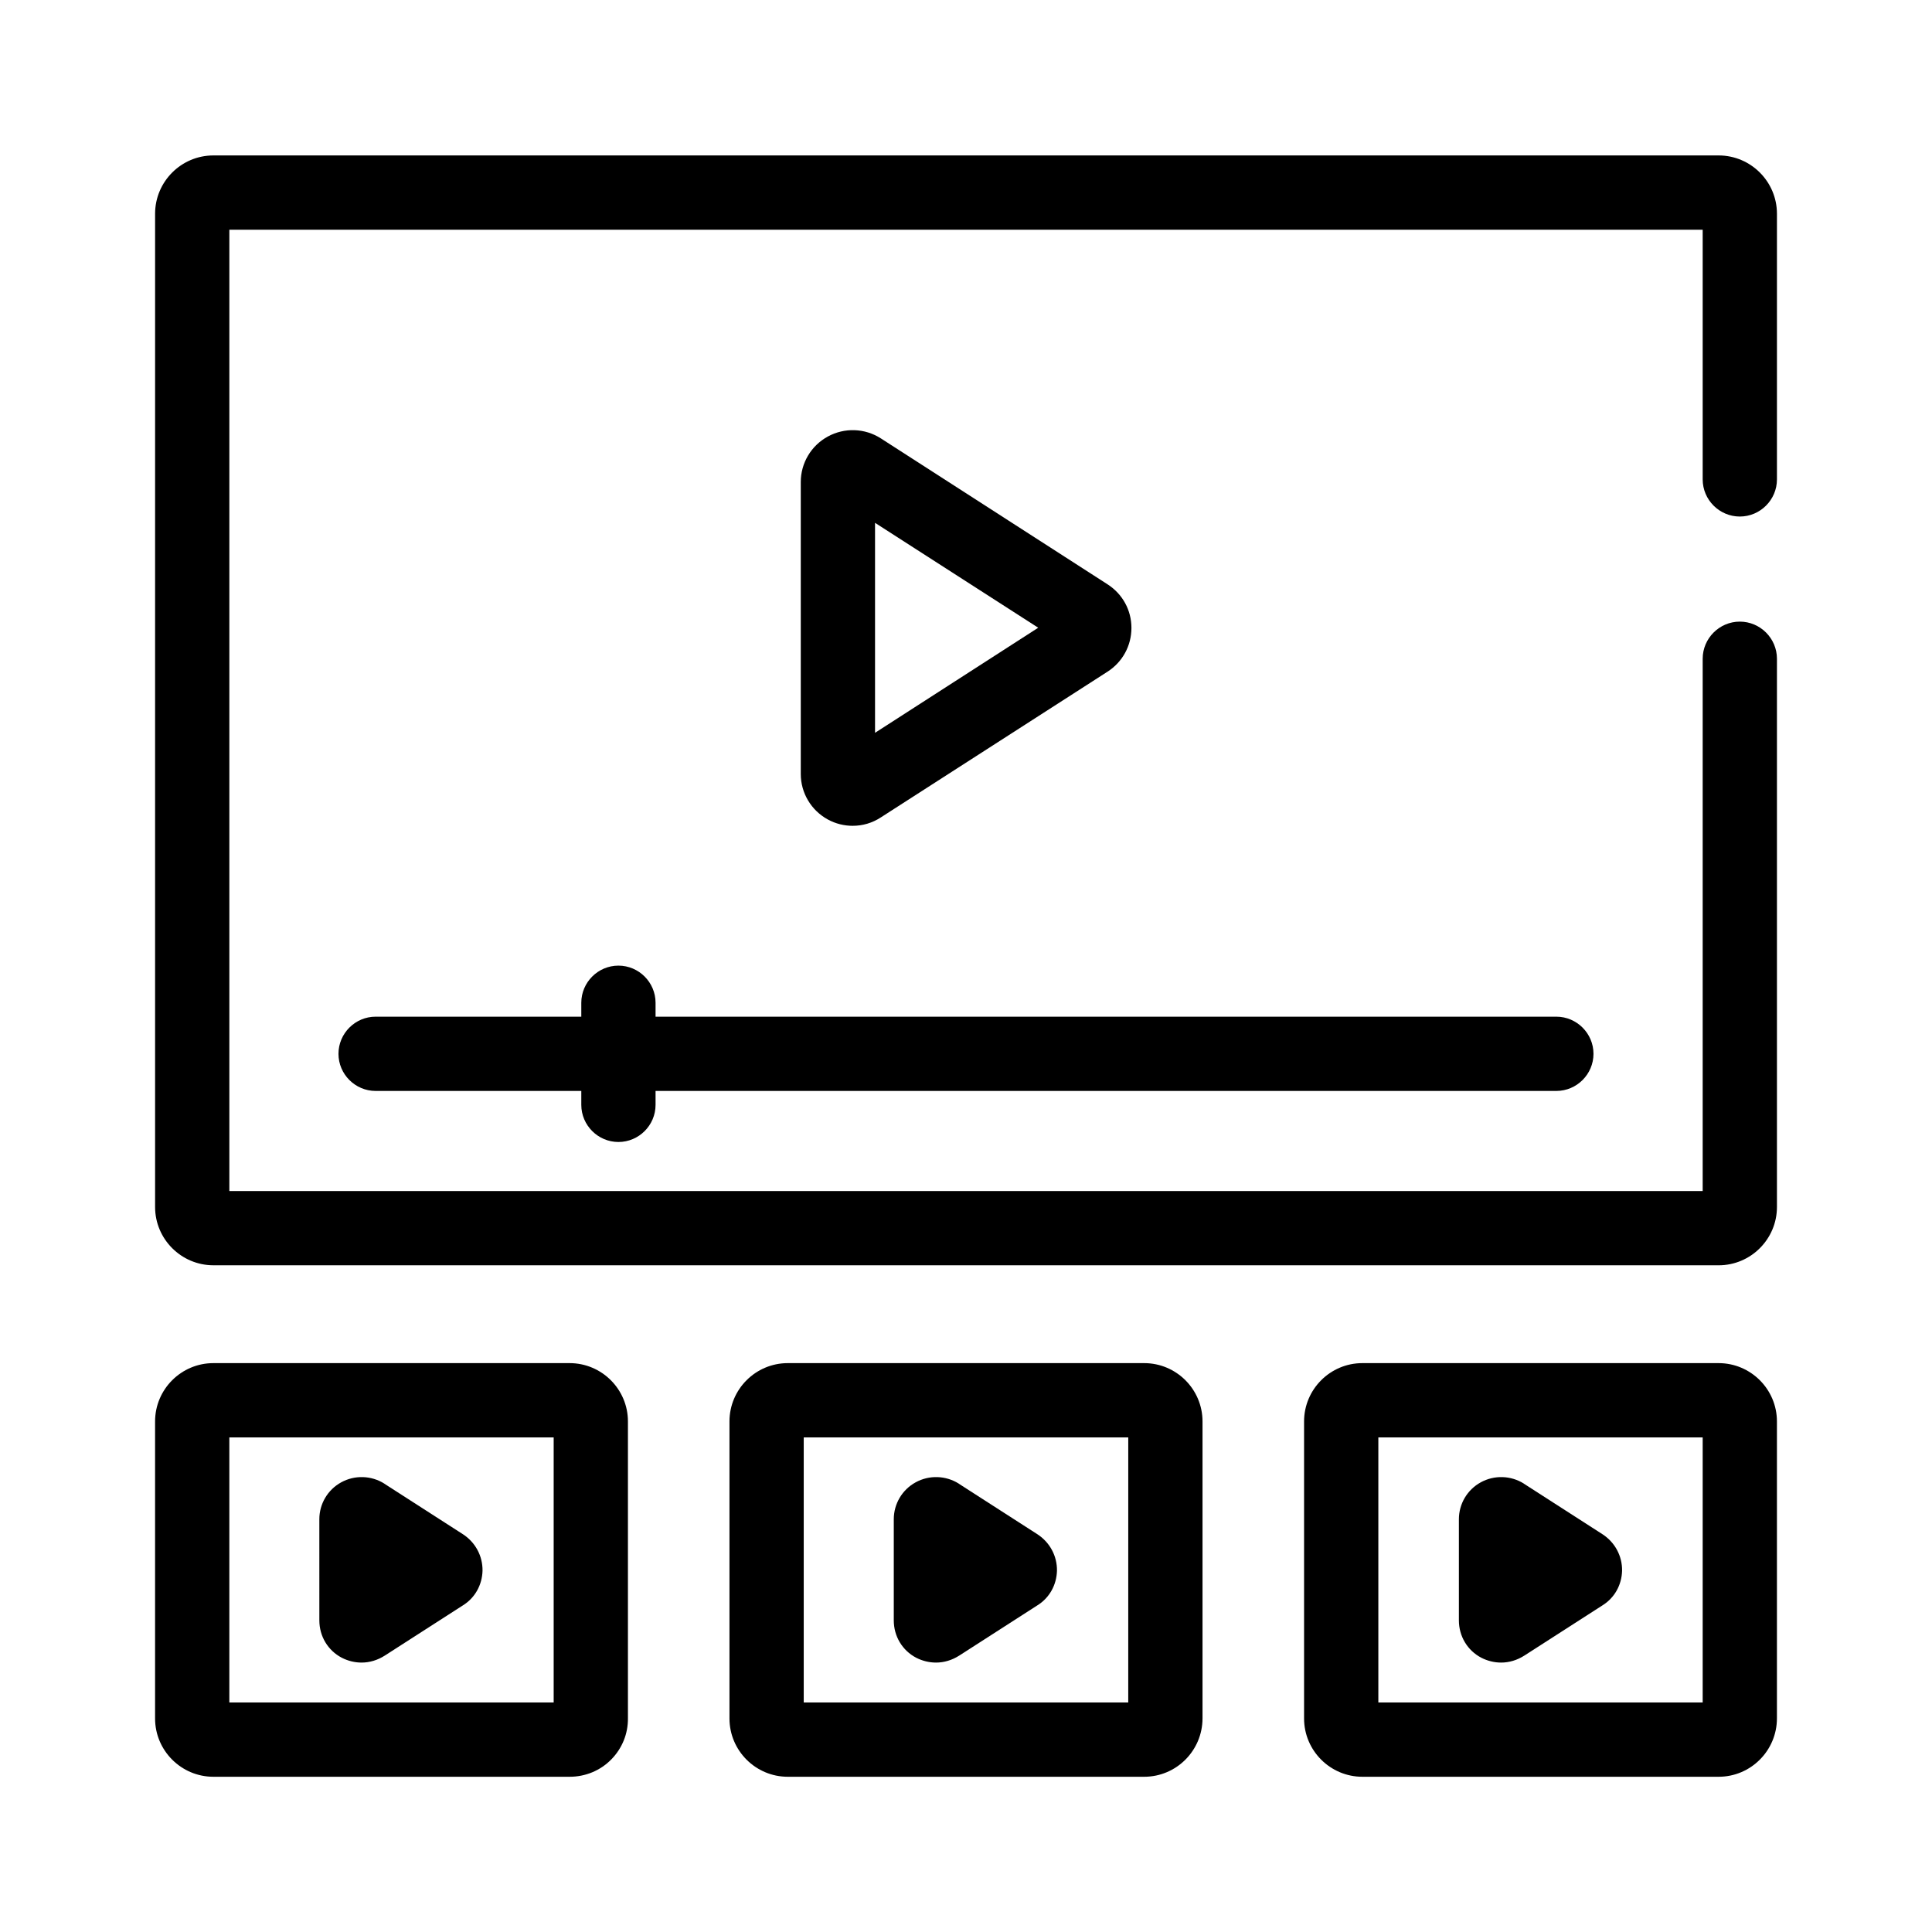
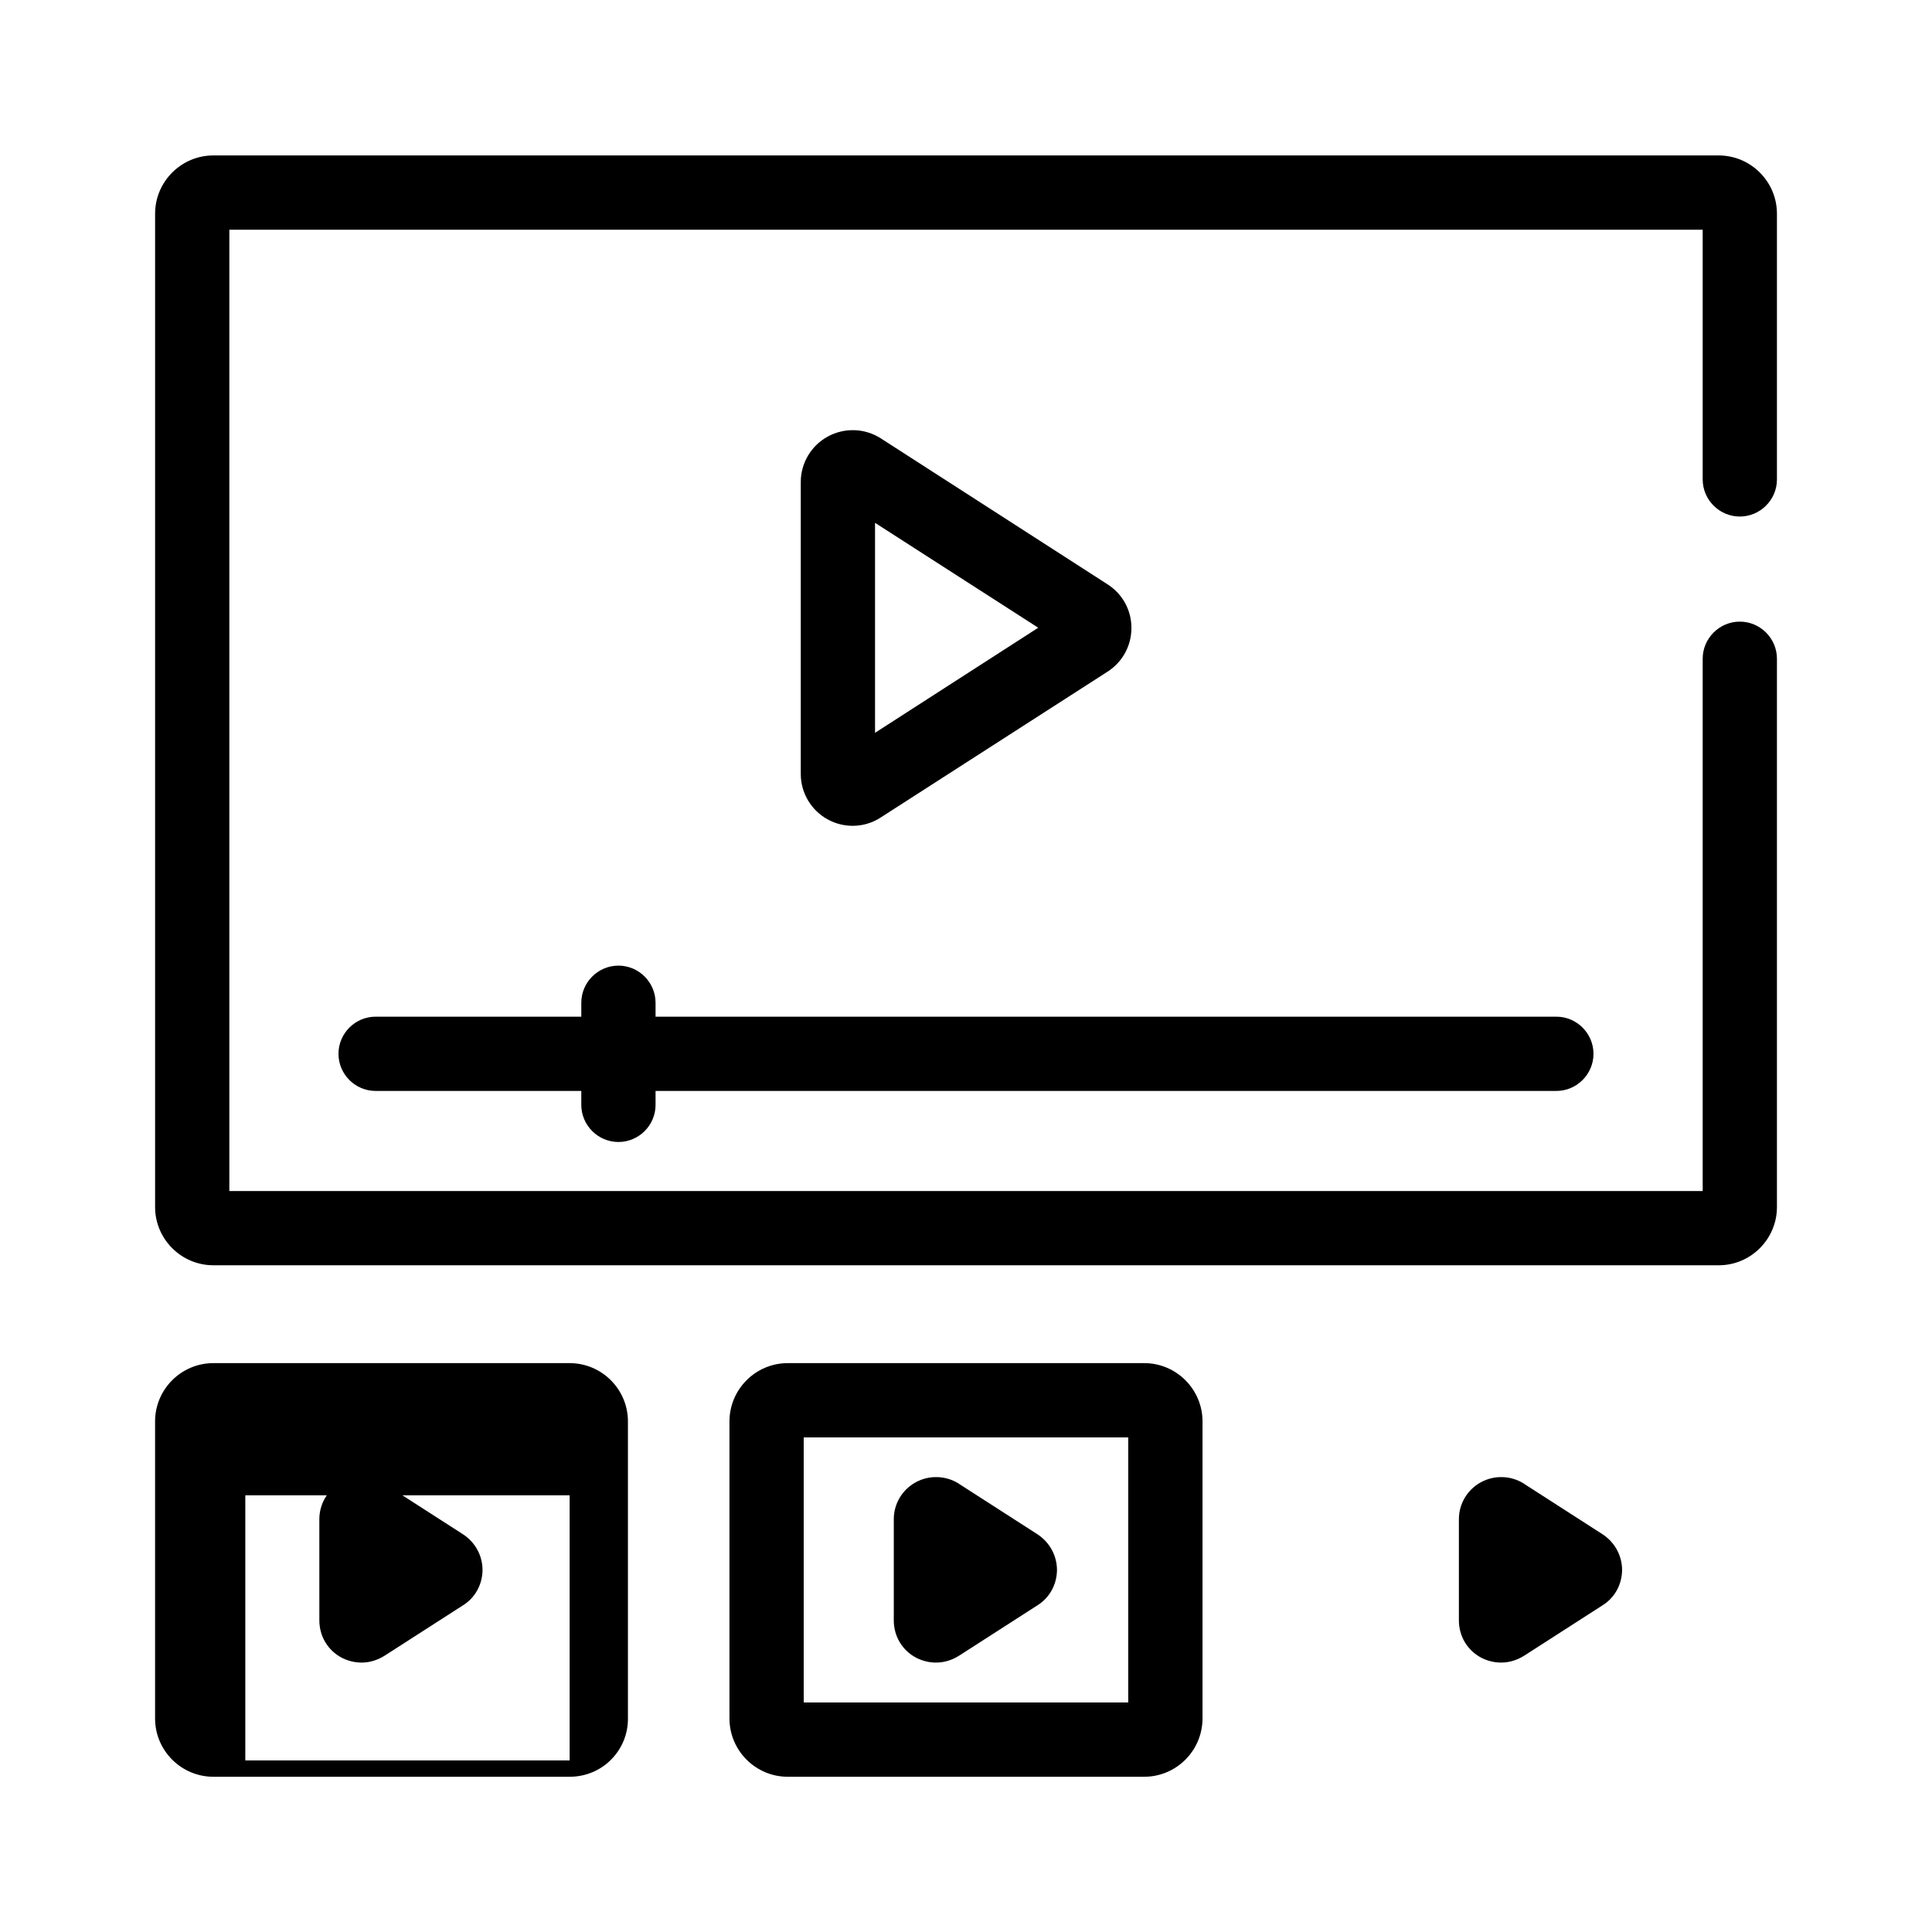
<svg xmlns="http://www.w3.org/2000/svg" fill="#000000" width="800px" height="800px" version="1.1" viewBox="144 144 512 512">
  <g>
    <path d="m369.99 362.85c-2.262 0-4.527-0.543-6.594-1.672-4.43-2.41-7.184-7.035-7.184-12.055v-77.391c0-5.019 2.754-9.645 7.184-12.055 4.43-2.41 9.789-2.215 14.023 0.492l60.074 38.672c3.984 2.559 6.348 6.84 6.348 11.562s-2.363 9.055-6.348 11.609l-60.078 38.621c-2.262 1.477-4.82 2.215-7.426 2.215zm5.902-80.293v55.645l43.246-27.848z" />
    <path d="m556.45 433.11h-312.91c-5.41 0-9.84-4.43-9.84-9.84 0-5.41 4.43-9.84 9.84-9.84h312.91c5.41 0 9.84 4.43 9.84 9.84 0 5.414-4.43 9.84-9.844 9.84z" />
    <path d="m307.89 446.64c-5.41 0-9.84-4.43-9.84-9.84v-27.059c0-5.41 4.43-9.84 9.84-9.84 5.41 0 9.84 4.43 9.84 9.84v27.059c0 5.41-4.426 9.84-9.84 9.84z" />
    <path d="m599.46 479.31h-398.91c-8.512 0-15.449-6.938-15.449-15.449v-263.22c0-8.512 6.938-15.449 15.449-15.449h398.91c8.512 0 15.449 6.938 15.449 15.449v70.406c0 5.41-4.43 9.84-9.84 9.84s-9.84-4.43-9.84-9.84v-66.172h-390.45v254.76h390.45v-141.06c0-5.41 4.43-9.84 9.84-9.84s9.84 4.43 9.84 9.84v145.29c0 8.512-6.938 15.449-15.449 15.449z" />
    <path d="m239.8 584.6c-1.77 0-3.59-0.441-5.215-1.277-3.691-1.918-5.953-5.707-5.953-9.891l-0.004-26.816c0-4.082 2.215-7.824 5.805-9.789 3.59-1.969 7.969-1.82 11.414 0.344l0.051 0.051 20.812 13.383c3.297 2.164 5.215 5.758 5.164 9.645-0.098 3.789-2.016 7.231-5.215 9.199l-20.664 13.285c-1.918 1.227-4.031 1.867-6.195 1.867zm-4.773-18.203m21.402-13.727s-0.051 0 0 0c-0.051 0 0 0 0 0z" />
-     <path d="m294.96 614.86h-94.414c-8.512 0-15.449-6.938-15.449-15.449v-78.719c0-8.512 6.938-15.449 15.449-15.449h94.414c8.512 0 15.449 6.938 15.449 15.449v78.621c0.051 4.133-1.523 8.02-4.43 10.973-2.902 2.949-6.84 4.574-11.02 4.574zm-4.231-15.352m-85.953-4.328h85.953v-70.258h-85.953z" />
+     <path d="m294.96 614.86h-94.414c-8.512 0-15.449-6.938-15.449-15.449v-78.719c0-8.512 6.938-15.449 15.449-15.449h94.414c8.512 0 15.449 6.938 15.449 15.449v78.621c0.051 4.133-1.523 8.02-4.43 10.973-2.902 2.949-6.84 4.574-11.02 4.574zm-85.953-4.328h85.953v-70.258h-85.953z" />
    <path d="m392.03 584.6c-1.77 0-3.59-0.441-5.215-1.277-3.691-1.918-5.953-5.707-5.953-9.891v-26.816c0-4.082 2.215-7.824 5.805-9.789 3.59-1.969 7.969-1.82 11.414 0.344l0.051 0.051 20.812 13.383c3.297 2.164 5.215 5.758 5.164 9.645-0.098 3.789-2.016 7.231-5.215 9.199l-20.664 13.285c-1.918 1.227-4.035 1.867-6.199 1.867zm-4.773-18.203m21.355-13.727m0.047 0s-0.047 0 0 0c-0.047 0 0 0 0 0z" />
    <path d="m447.23 614.86h-94.465c-8.512 0-15.449-6.938-15.449-15.449v-78.719c0-8.512 6.938-15.449 15.449-15.449h94.465c8.512 0 15.449 6.938 15.449 15.449v78.672c0 8.559-6.938 15.496-15.449 15.496zm-90.234-19.68h86l0.004-70.258h-86.004z" />
    <path d="m541.79 584.6c-1.77 0-3.59-0.441-5.215-1.277-3.691-1.918-5.953-5.707-5.953-9.891v-26.816c0-4.082 2.215-7.824 5.805-9.789 3.59-1.969 7.969-1.82 11.414 0.344l0.051 0.051 20.812 13.383c3.297 2.164 5.215 5.758 5.164 9.645-0.098 3.789-2.016 7.231-5.215 9.199l-20.664 13.285c-1.918 1.227-4.035 1.867-6.199 1.867zm-4.773-18.203m0.051 0c-0.051 0-0.051 0 0 0-0.051 0-0.051 0 0 0zm21.352-13.727s-0.047 0 0 0c-0.047 0 0 0 0 0z" />
-     <path d="m599.46 614.86h-94.418c-8.512 0-15.449-6.938-15.449-15.449v-78.719c0-8.512 6.938-15.449 15.449-15.449h94.414c8.512 0 15.449 6.938 15.449 15.449v78.672c0.004 8.559-6.934 15.496-15.445 15.496zm-90.184-19.68h85.953v-70.258h-85.953z" />
  </g>
</svg>